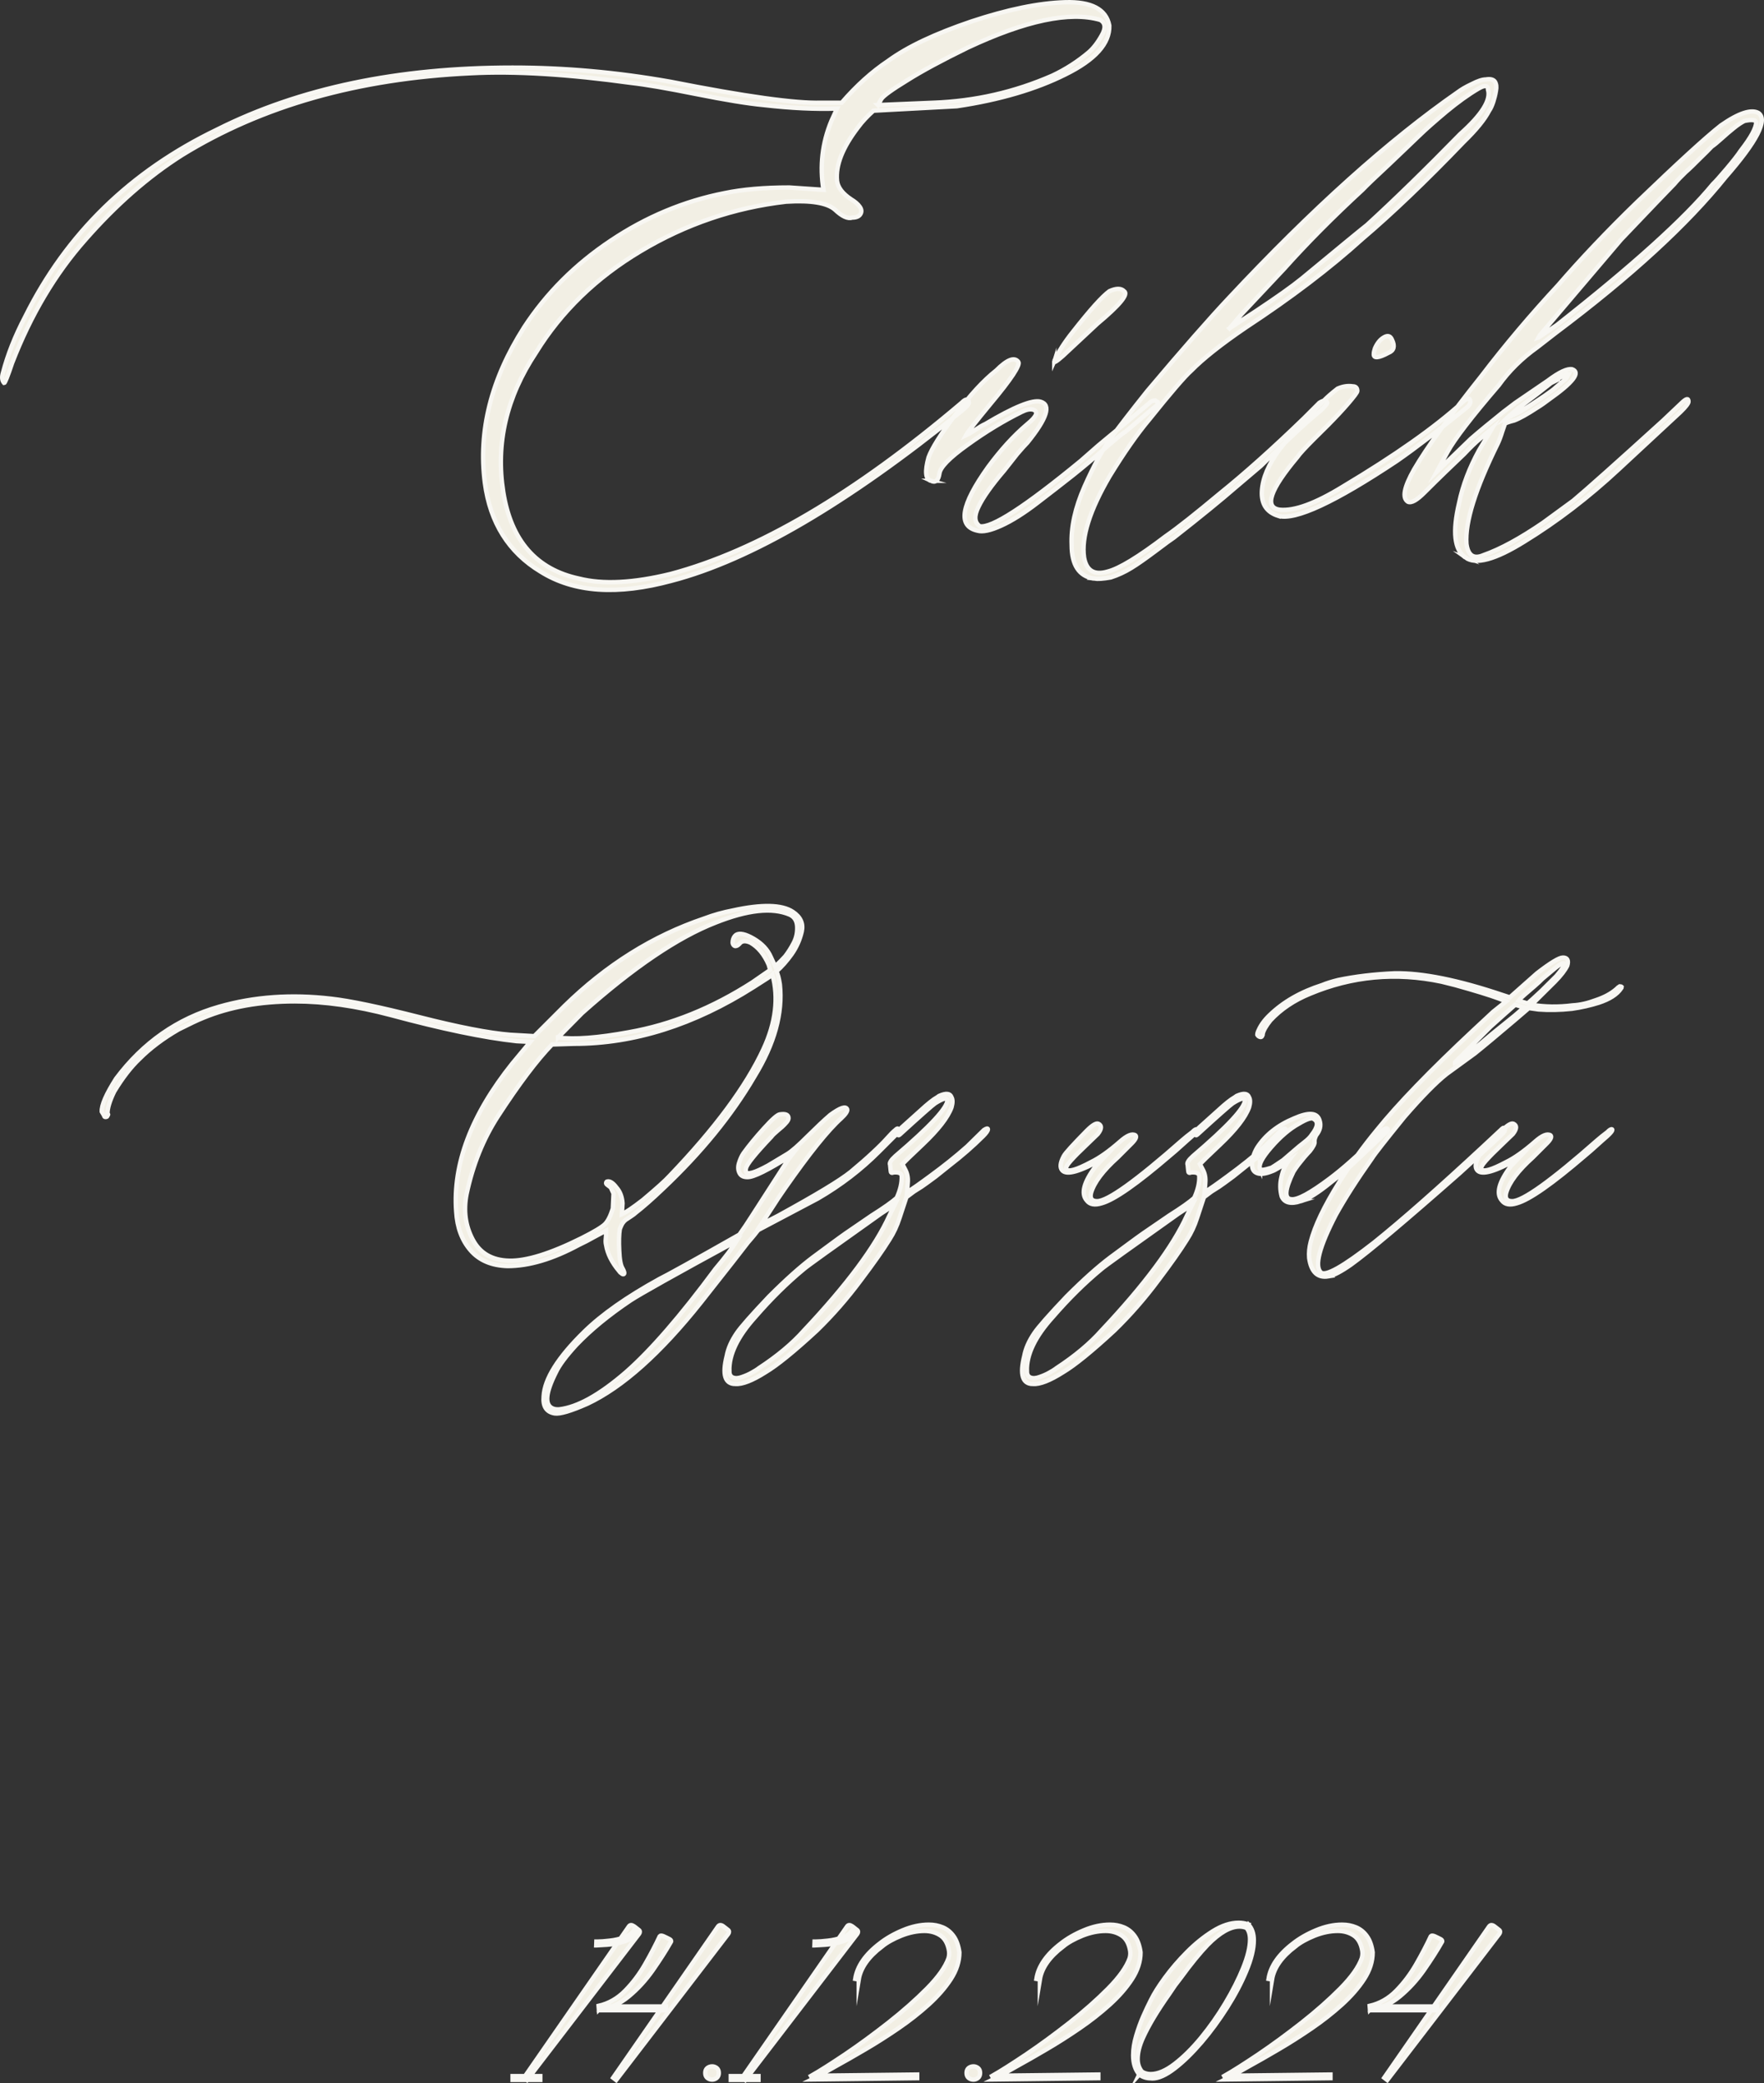
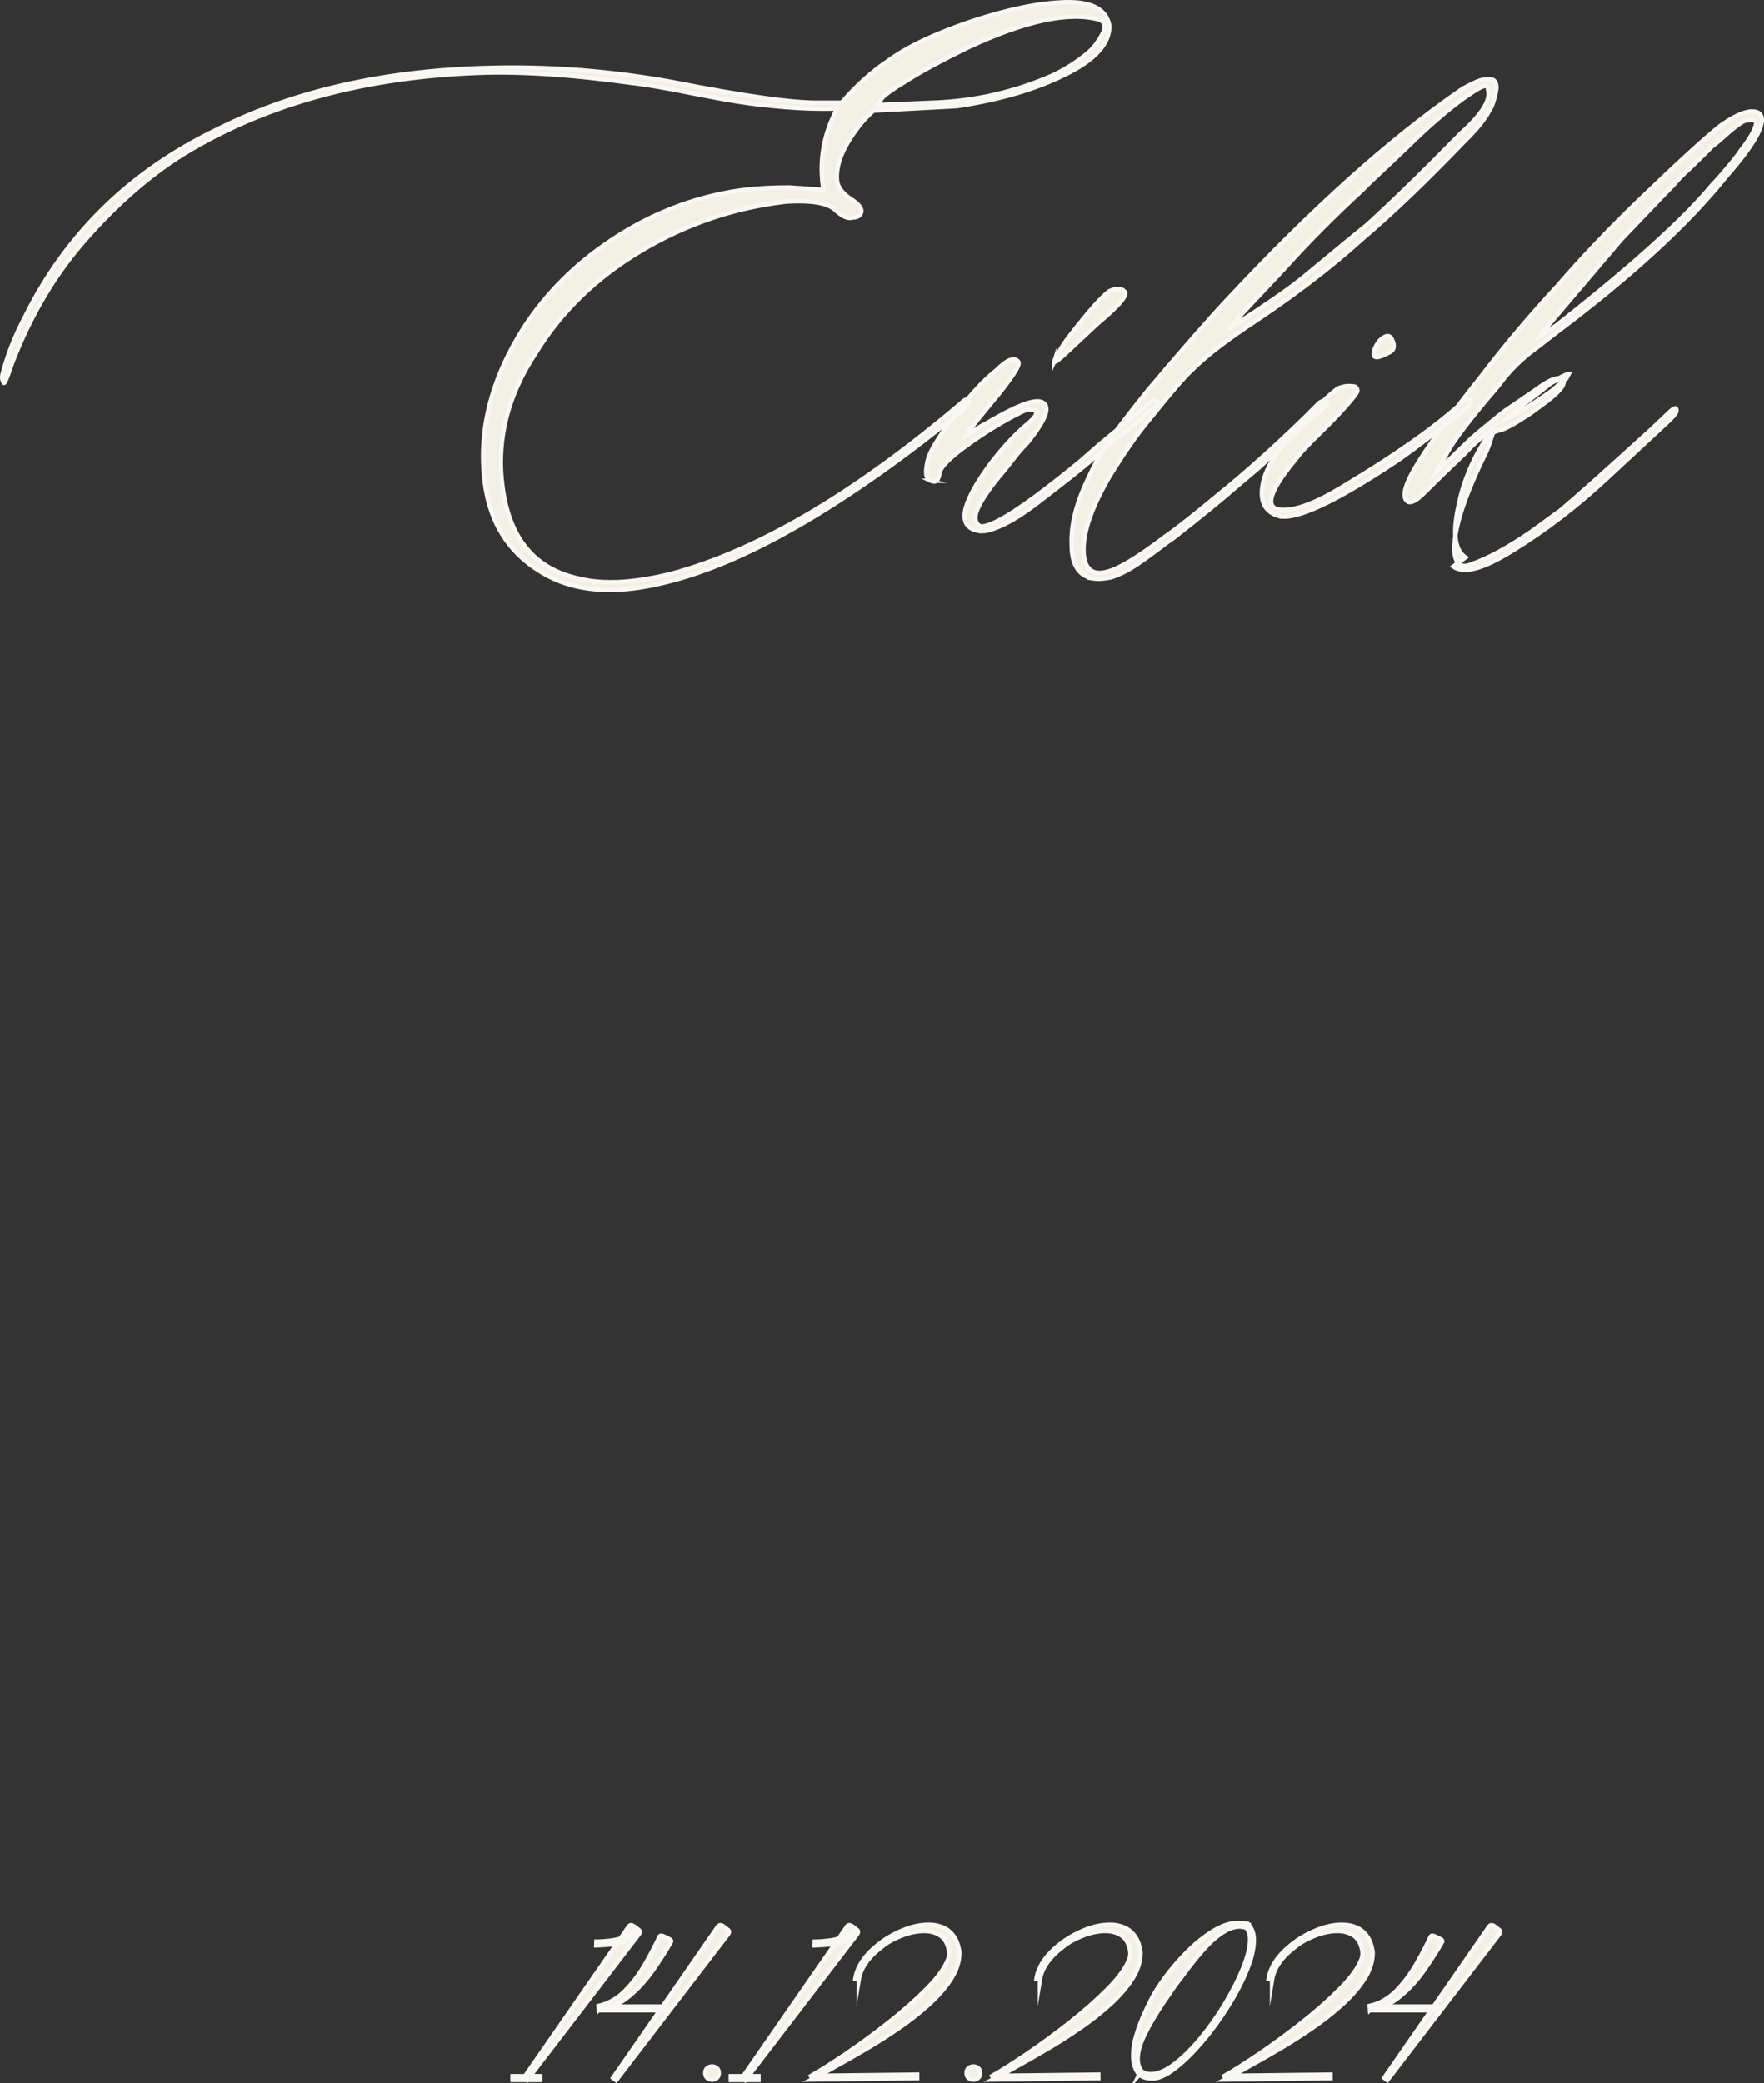
<svg xmlns="http://www.w3.org/2000/svg" xml:space="preserve" width="141.754mm" height="167.338mm" version="1.1" style="shape-rendering:geometricPrecision; text-rendering:geometricPrecision; image-rendering:optimizeQuality; fill-rule:evenodd; clip-rule:evenodd" viewBox="0 0 12633.86 14914.05">
  <rect x="0" y="0" width="12633.86" height="14914.05" fill="#333333" stroke="none" />
  <defs>
    <style type="text/css"> .str0 {stroke:#F8F7F3;stroke-width:31.44;stroke-miterlimit:22.926} .fil0 {fill:#F2EFE4;fill-rule:nonzero} </style>
  </defs>
  <g id="Слой_x0020_1">
    <g id="_1885755793312">
      <g>
-         <path class="fil0 str0" d="M4811.51 4157.6c-388.87,105.55 -701.36,84.72 -940.24,-65.28 -227.78,-137.49 -361.1,-349.99 -398.6,-634.7 -48.61,-370.82 44.45,-743.03 280.55,-1113.85 159.72,-244.43 366.65,-451.37 620.81,-620.82 252.78,-169.44 524.99,-283.32 815.25,-340.26 127.78,-26.39 281.94,-40.28 463.88,-40.28l244.43 16.67c-27.78,-170.83 -8.33,-336.1 56.94,-493.04l40.28 -88.88c-154.16,5.55 -329.16,-2.78 -524.98,-25 -116.66,-11.11 -277.77,-37.5 -486.1,-79.17 -206.94,-41.67 -361.1,-68.05 -461.1,-79.16 -451.37,-62.49 -834.69,-86.11 -1151.35,-69.45 -806.92,37.5 -1495.79,233.33 -2067.99,586.1 -243.05,154.16 -473.6,356.94 -691.65,605.53 -216.66,244.44 -391.66,538.88 -524.98,883.31 -31.94,95.83 -51.39,143.05 -56.94,143.05 -15.28,-16.67 -18.06,-41.67 -8.33,-73.61 33.33,-127.77 86.1,-262.49 159.71,-402.77 295.82,-594.42 754.14,-1040.24 1374.96,-1338.85 588.87,-295.82 1294.4,-443.04 2115.21,-443.04 372.21,0 748.59,33.33 1131.91,101.39 534.71,105.55 893.03,155.55 1077.75,150l147.22 0c105.55,-122.22 216.66,-222.22 333.32,-300 138.89,-101.38 337.49,-194.44 595.82,-281.93 259.71,-86.11 483.32,-131.94 670.81,-137.5 188.88,-5.55 294.43,50 316.66,166.66 4.16,127.77 -100,244.43 -313.88,349.99 -211.1,105.56 -470.82,181.94 -777.75,227.78l-597.21 31.94c-43.05,38.89 -80.55,77.77 -109.71,118.05 -111.11,144.45 -162.5,272.21 -151.39,383.33 5.55,48.61 40.28,93.05 101.39,133.32 27.77,16.67 48.61,34.72 61.1,52.78 13.89,19.45 15.28,37.49 4.17,54.16 -9.72,15.28 -29.17,23.62 -56.94,23.62 -31.94,11.1 -73.61,-8.33 -125,-56.94 -55.55,-48.62 -172.22,-68.06 -349.99,-56.95 -372.21,43.06 -718.04,161.11 -1038.86,352.77 -319.43,190.27 -570.81,433.33 -752.75,729.15 -211.1,318.04 -288.88,649.98 -233.33,997.19 55.55,347.21 236.1,554.15 543.04,619.43 170.83,43.06 388.88,31.94 655.53,-33.33 620.82,-165.27 1315.24,-573.59 2083.26,-1224.96 16.67,-16.67 27.78,-23.61 36.11,-23.61 11.11,0 16.67,6.94 16.67,23.61 0,11.11 -20.83,33.33 -61.11,65.28 -811.08,656.92 -1499.95,1059.69 -2066.6,1208.3zm1476.34 -3405.45l398.6 -16.67c295.82,-11.11 579.14,-75 851.36,-194.44 94.45,-44.44 180.55,-99.99 259.71,-166.66 31.95,-27.78 63.89,-68.06 93.06,-120.84 30.55,-52.77 26.39,-90.27 -11.1,-111.1 -218.05,-62.49 -533.32,4.16 -948.59,198.61 -184.71,90.27 -329.16,168.05 -434.71,234.71 -106.94,65.28 -168.05,109.72 -183.33,131.94l-25 44.45zm3656.83 1773.56c-72.22,38.89 -108.33,41.67 -105.55,8.33 0,-11.11 2.78,-23.61 8.33,-40.28 16.67,-37.5 37.5,-63.89 65.28,-79.17 26.39,-15.28 45.84,-9.72 56.94,18.06 22.22,45.83 13.89,77.78 -25,93.06zm-788.86 1168.01c-84.71,-26.38 -123.61,-86.1 -118.05,-179.16 5.55,-91.67 47.22,-190.27 126.38,-297.21 79.17,-99.99 131.94,-163.88 158.33,-190.26l166.66 -166.66c16.67,-16.67 45.83,-43.06 90.27,-77.78 37.49,-16.67 73.61,-22.22 109.71,-16.67 20.84,0 31.94,11.11 31.94,33.33 0,5.56 -5.55,13.89 -15.28,27.78 -55.55,73.61 -152.77,177.77 -293.04,313.88 -62.49,62.49 -104.16,106.94 -122.22,133.32 -195.83,233.33 -237.49,358.33 -126.39,374.99 105.55,11.1 256.94,-44.45 455.55,-166.66 372.2,-222.22 655.53,-422.2 849.97,-598.59 38.89,-37.49 58.33,-40.28 61.11,-8.33 0,16.67 -12.5,33.33 -36.11,50 -190.27,154.16 -352.77,279.16 -488.87,373.59 -444.43,295.82 -727.76,427.77 -849.98,394.43zm-2488.81 -251.38c-38.89,-11.11 -44.44,-66.67 -16.67,-168.05 22.23,-61.1 84.72,-163.88 191.66,-304.15 105.55,-141.66 202.77,-247.22 293.04,-318.05 77.78,-77.77 130.55,-98.61 158.33,-61.1 15.28,22.22 -50,122.22 -200,301.38 -105.55,127.77 -163.88,202.77 -174.99,223.61l16.67 -8.33c11.1,-5.56 27.77,-15.28 52.77,-31.94 25,-16.67 47.23,-30.56 69.45,-40.28 205.55,-122.23 337.49,-175 394.43,-159.72 79.16,22.22 47.22,119.44 -93.06,293.04 -16.67,16.67 -41.67,44.45 -73.61,81.94 -37.49,48.61 -69.44,87.5 -93.06,118.06 -90.27,105.55 -151.38,191.66 -183.32,258.33 -33.33,66.66 -30.56,112.49 8.33,140.27 83.33,16.67 324.99,-140.27 723.59,-468.04 43.05,-37.49 84.71,-73.61 123.61,-108.32 40.28,-33.33 93.05,-77.78 161.1,-133.33 68.06,-55.55 137.49,-113.88 208.33,-173.61 9.71,-11.11 23.61,-16.67 40.28,-16.67l12.5 8.33c5.55,0 6.94,2.78 6.94,8.33 0,5.55 -1.39,11.11 -6.94,16.67l-20.83 16.67 -206.94 175c-5.55,0 -51.39,36.1 -137.49,111.1 -84.72,75 -163.88,141.66 -237.49,200 -73.62,58.33 -158.33,123.61 -254.17,197.22 -95.83,73.61 -181.93,127.77 -258.32,162.49 -76.39,34.72 -133.33,47.22 -170.83,36.11 -144.45,-31.95 -118.06,-183.33 76.38,-455.55 90.27,-122.22 183.33,-225 281.94,-308.32 66.67,-54.17 80.55,-88.89 40.28,-102.78 -22.22,-5.55 -48.61,0 -81.94,16.67 -126.38,62.49 -255.55,140.27 -386.1,234.71 -130.55,93.06 -198.61,162.5 -202.77,208.33 -8.33,50 -29.17,65.28 -61.11,50zm1166.63 699.98c-105.55,-16.67 -158.32,-97.22 -158.32,-240.27 -5.56,-127.77 25,-266.65 91.66,-418.04 66.67,-150 129.17,-265.27 187.5,-345.82 58.32,-79.16 145.83,-193.05 262.49,-338.88 254.16,-301.38 448.59,-522.2 581.92,-663.87 598.59,-640.26 1147.18,-1131.91 1643,-1476.34 22.22,-16.67 54.16,-36.11 98.61,-56.94 43.05,-22.22 76.38,-33.33 101.38,-33.33 31.94,-5.55 54.17,0 65.28,16.67 9.72,16.67 12.5,37.49 6.94,65.28 -4.16,26.39 -11.1,52.78 -19.44,79.16 -8.33,25 -18.06,47.23 -29.17,62.5 -31.94,62.49 -93.05,137.49 -183.32,224.99 -270.82,281.94 -512.49,512.49 -723.59,691.65 -233.33,211.1 -511.1,422.21 -834.7,634.7 -177.77,120.83 -308.32,224.99 -390.26,308.32 -48.61,43.06 -148.61,159.72 -301.38,349.99 -88.88,105.55 -183.33,241.65 -284.72,406.93 -143.05,244.43 -204.16,438.88 -183.32,581.92 16.67,94.45 72.22,129.16 168.05,101.39 83.33,-20.84 222.22,-105.55 413.88,-251.39 90.27,-62.49 219.44,-165.26 387.49,-305.54 184.71,-148.61 386.1,-329.16 605.53,-541.65l109.72 -109.72c33.32,-20.83 51.38,-20.83 56.94,0 0,5.55 -15.28,25 -48.61,56.94 -48.62,38.89 -120.84,101.39 -215.27,191.66 -94.45,88.88 -165.27,156.94 -211.11,202.77l-183.32 155.55c-95.84,83.33 -241.66,202.77 -440.27,358.32 -15.28,9.72 -59.71,41.67 -129.16,94.45 -70.83,52.78 -129.16,94.44 -175,122.22 -47.22,29.17 -95.83,51.39 -147.22,68.06 -54.16,9.72 -94.44,12.5 -122.22,8.33zm972.2 -1791.61l191.66 -125c144.44,-95.83 252.77,-172.22 326.38,-231.94 281.93,-233.32 437.48,-361.1 466.65,-383.32 195.83,-179.16 418.04,-395.82 668.04,-651.37 154.16,-137.49 220.83,-243.04 198.6,-316.65 0,-31.94 -22.22,-34.72 -68.05,-8.33 -73.61,43.06 -150,98.61 -230.55,165.27 -79.17,66.67 -144.45,123.61 -193.05,170.83 -48.61,47.22 -120.83,115.27 -215.27,205.55 -95.83,88.88 -159.71,150 -191.65,183.33 -211.1,194.44 -398.6,383.32 -561.1,565.26l-305.55 324.99 -86.1 101.39zm1688.84 1640.22c-79.17,-54.16 -93.06,-184.71 -44.45,-390.26 26.39,-127.78 75,-252.77 141.66,-374.99l94.44 -158.32 -86.1 73.61c-31.94,26.39 -70.84,63.88 -113.88,109.71 -83.33,79.17 -179.16,170.84 -284.72,276.39 -54.16,54.16 -93.05,76.38 -118.05,65.28 -43.06,-27.78 -27.78,-104.17 44.44,-231.94 90.27,-154.16 250,-377.77 480.55,-666.65 170.83,-223.61 354.16,-440.26 549.98,-651.36 159.71,-184.72 348.6,-384.72 569.42,-598.6 287.49,-276.38 486.1,-458.32 597.21,-545.81 127.77,-88.88 218.04,-118.06 269.43,-88.88 68.06,48.61 -11.11,202.77 -236.1,459.71 -272.21,338.87 -677.76,711.09 -1216.63,1115.24l-130.55 101.39c-111.11,79.16 -202.78,169.44 -276.39,272.21 -195.83,227.78 -318.04,387.49 -366.65,476.37l-77.77 143.05 244.43 -236.1c62.49,-54.17 140.27,-118.06 231.94,-191.66l86.1 -65.28c16.67,-11.11 93.06,-63.88 231.94,-158.33 83.33,-62.49 141.66,-88.88 174.99,-81.94 62.5,22.23 6.95,94.45 -166.66,216.66 -27.78,20.83 -54.17,40.28 -81.94,56.94 -73.61,48.61 -129.17,79.16 -166.66,93.06 -43.06,11.1 -65.28,19.44 -66.67,25 -1.39,5.55 -8.33,23.61 -19.44,56.94 -9.72,31.94 -20.84,61.1 -31.95,84.71 -159.71,323.6 -234.71,561.1 -223.6,716.65 11.1,83.33 51.38,111.11 122.22,80.55 122.22,-43.06 263.88,-120.83 426.37,-231.94l216.65 -158.32c94.45,-79.17 308.33,-269.43 643.04,-573.59l133.33 -126.39c33.33,-31.94 48.61,-34.72 48.61,-8.33 0,11.11 -18.06,36.11 -56.94,73.61l-443.04 411.1c-216.66,201.38 -441.65,373.59 -674.98,516.65 -209.71,130.55 -349.99,168.05 -423.59,113.88zm524.98 -1574.95l130.55 -88.88c538.87,-423.6 912.47,-759.7 1118.02,-1009.69 16.67,-15.28 48.61,-51.39 95.83,-106.94 47.22,-55.55 81.94,-100 104.16,-133.33 73.61,-94.44 109.72,-162.49 109.72,-202.77 -5.55,-16.67 -33.33,-19.45 -84.72,-8.33 -22.22,11.1 -47.22,27.77 -76.38,51.39 -27.78,22.22 -56.95,47.22 -87.5,74.99 -29.16,26.39 -52.77,45.84 -69.44,56.95 -20.84,22.22 -50,51.38 -87.5,87.49 -36.1,36.1 -69.44,69.44 -101.38,97.22 -30.56,29.16 -56.94,56.94 -79.17,83.33 -43.05,44.44 -170.83,176.38 -381.93,398.59l-581.92 684.7c0,0 -2.78,5.55 -8.33,15.28zm-227.78 577.76l93.06 -44.45c150,-94.44 234.72,-152.77 256.94,-175l76.39 -65.28 16.67 -31.94c-5.56,0 -19.45,5.56 -43.06,16.67 -22.23,9.72 -33.33,18.06 -33.33,23.61l-50 25 -97.22 76.39 -141.66 106.94 -77.78 68.06z" />
+         <path class="fil0 str0" d="M4811.51 4157.6c-388.87,105.55 -701.36,84.72 -940.24,-65.28 -227.78,-137.49 -361.1,-349.99 -398.6,-634.7 -48.61,-370.82 44.45,-743.03 280.55,-1113.85 159.72,-244.43 366.65,-451.37 620.81,-620.82 252.78,-169.44 524.99,-283.32 815.25,-340.26 127.78,-26.39 281.94,-40.28 463.88,-40.28l244.43 16.67c-27.78,-170.83 -8.33,-336.1 56.94,-493.04l40.28 -88.88c-154.16,5.55 -329.16,-2.78 -524.98,-25 -116.66,-11.11 -277.77,-37.5 -486.1,-79.17 -206.94,-41.67 -361.1,-68.05 -461.1,-79.16 -451.37,-62.49 -834.69,-86.11 -1151.35,-69.45 -806.92,37.5 -1495.79,233.33 -2067.99,586.1 -243.05,154.16 -473.6,356.94 -691.65,605.53 -216.66,244.44 -391.66,538.88 -524.98,883.31 -31.94,95.83 -51.39,143.05 -56.94,143.05 -15.28,-16.67 -18.06,-41.67 -8.33,-73.61 33.33,-127.77 86.1,-262.49 159.71,-402.77 295.82,-594.42 754.14,-1040.24 1374.96,-1338.85 588.87,-295.82 1294.4,-443.04 2115.21,-443.04 372.21,0 748.59,33.33 1131.91,101.39 534.71,105.55 893.03,155.55 1077.75,150l147.22 0c105.55,-122.22 216.66,-222.22 333.32,-300 138.89,-101.38 337.49,-194.44 595.82,-281.93 259.71,-86.11 483.32,-131.94 670.81,-137.5 188.88,-5.55 294.43,50 316.66,166.66 4.16,127.77 -100,244.43 -313.88,349.99 -211.1,105.56 -470.82,181.94 -777.75,227.78l-597.21 31.94c-43.05,38.89 -80.55,77.77 -109.71,118.05 -111.11,144.45 -162.5,272.21 -151.39,383.33 5.55,48.61 40.28,93.05 101.39,133.32 27.77,16.67 48.61,34.72 61.1,52.78 13.89,19.45 15.28,37.49 4.17,54.16 -9.72,15.28 -29.17,23.62 -56.94,23.62 -31.94,11.1 -73.61,-8.33 -125,-56.94 -55.55,-48.62 -172.22,-68.06 -349.99,-56.95 -372.21,43.06 -718.04,161.11 -1038.86,352.77 -319.43,190.27 -570.81,433.33 -752.75,729.15 -211.1,318.04 -288.88,649.98 -233.33,997.19 55.55,347.21 236.1,554.15 543.04,619.43 170.83,43.06 388.88,31.94 655.53,-33.33 620.82,-165.27 1315.24,-573.59 2083.26,-1224.96 16.67,-16.67 27.78,-23.61 36.11,-23.61 11.11,0 16.67,6.94 16.67,23.61 0,11.11 -20.83,33.33 -61.11,65.28 -811.08,656.92 -1499.95,1059.69 -2066.6,1208.3zm1476.34 -3405.45l398.6 -16.67c295.82,-11.11 579.14,-75 851.36,-194.44 94.45,-44.44 180.55,-99.99 259.71,-166.66 31.95,-27.78 63.89,-68.06 93.06,-120.84 30.55,-52.77 26.39,-90.27 -11.1,-111.1 -218.05,-62.49 -533.32,4.16 -948.59,198.61 -184.71,90.27 -329.16,168.05 -434.71,234.71 -106.94,65.28 -168.05,109.72 -183.33,131.94l-25 44.45zm3656.83 1773.56c-72.22,38.89 -108.33,41.67 -105.55,8.33 0,-11.11 2.78,-23.61 8.33,-40.28 16.67,-37.5 37.5,-63.89 65.28,-79.17 26.39,-15.28 45.84,-9.72 56.94,18.06 22.22,45.83 13.89,77.78 -25,93.06zm-788.86 1168.01c-84.71,-26.38 -123.61,-86.1 -118.05,-179.16 5.55,-91.67 47.22,-190.27 126.38,-297.21 79.17,-99.99 131.94,-163.88 158.33,-190.26l166.66 -166.66c16.67,-16.67 45.83,-43.06 90.27,-77.78 37.49,-16.67 73.61,-22.22 109.71,-16.67 20.84,0 31.94,11.11 31.94,33.33 0,5.56 -5.55,13.89 -15.28,27.78 -55.55,73.61 -152.77,177.77 -293.04,313.88 -62.49,62.49 -104.16,106.94 -122.22,133.32 -195.83,233.33 -237.49,358.33 -126.39,374.99 105.55,11.1 256.94,-44.45 455.55,-166.66 372.2,-222.22 655.53,-422.2 849.97,-598.59 38.89,-37.49 58.33,-40.28 61.11,-8.33 0,16.67 -12.5,33.33 -36.11,50 -190.27,154.16 -352.77,279.16 -488.87,373.59 -444.43,295.82 -727.76,427.77 -849.98,394.43zm-2488.81 -251.38c-38.89,-11.11 -44.44,-66.67 -16.67,-168.05 22.23,-61.1 84.72,-163.88 191.66,-304.15 105.55,-141.66 202.77,-247.22 293.04,-318.05 77.78,-77.77 130.55,-98.61 158.33,-61.1 15.28,22.22 -50,122.22 -200,301.38 -105.55,127.77 -163.88,202.77 -174.99,223.61l16.67 -8.33c11.1,-5.56 27.77,-15.28 52.77,-31.94 25,-16.67 47.23,-30.56 69.45,-40.28 205.55,-122.23 337.49,-175 394.43,-159.72 79.16,22.22 47.22,119.44 -93.06,293.04 -16.67,16.67 -41.67,44.45 -73.61,81.94 -37.49,48.61 -69.44,87.5 -93.06,118.06 -90.27,105.55 -151.38,191.66 -183.32,258.33 -33.33,66.66 -30.56,112.49 8.33,140.27 83.33,16.67 324.99,-140.27 723.59,-468.04 43.05,-37.49 84.71,-73.61 123.61,-108.32 40.28,-33.33 93.05,-77.78 161.1,-133.33 68.06,-55.55 137.49,-113.88 208.33,-173.61 9.71,-11.11 23.61,-16.67 40.28,-16.67l12.5 8.33c5.55,0 6.94,2.78 6.94,8.33 0,5.55 -1.39,11.11 -6.94,16.67l-20.83 16.67 -206.94 175c-5.55,0 -51.39,36.1 -137.49,111.1 -84.72,75 -163.88,141.66 -237.49,200 -73.62,58.33 -158.33,123.61 -254.17,197.22 -95.83,73.61 -181.93,127.77 -258.32,162.49 -76.39,34.72 -133.33,47.22 -170.83,36.11 -144.45,-31.95 -118.06,-183.33 76.38,-455.55 90.27,-122.22 183.33,-225 281.94,-308.32 66.67,-54.17 80.55,-88.89 40.28,-102.78 -22.22,-5.55 -48.61,0 -81.94,16.67 -126.38,62.49 -255.55,140.27 -386.1,234.71 -130.55,93.06 -198.61,162.5 -202.77,208.33 -8.33,50 -29.17,65.28 -61.11,50zm1166.63 699.98c-105.55,-16.67 -158.32,-97.22 -158.32,-240.27 -5.56,-127.77 25,-266.65 91.66,-418.04 66.67,-150 129.17,-265.27 187.5,-345.82 58.32,-79.16 145.83,-193.05 262.49,-338.88 254.16,-301.38 448.59,-522.2 581.92,-663.87 598.59,-640.26 1147.18,-1131.91 1643,-1476.34 22.22,-16.67 54.16,-36.11 98.61,-56.94 43.05,-22.22 76.38,-33.33 101.38,-33.33 31.94,-5.55 54.17,0 65.28,16.67 9.72,16.67 12.5,37.49 6.94,65.28 -4.16,26.39 -11.1,52.78 -19.44,79.16 -8.33,25 -18.06,47.23 -29.17,62.5 -31.94,62.49 -93.05,137.49 -183.32,224.99 -270.82,281.94 -512.49,512.49 -723.59,691.65 -233.33,211.1 -511.1,422.21 -834.7,634.7 -177.77,120.83 -308.32,224.99 -390.26,308.32 -48.61,43.06 -148.61,159.72 -301.38,349.99 -88.88,105.55 -183.33,241.65 -284.72,406.93 -143.05,244.43 -204.16,438.88 -183.32,581.92 16.67,94.45 72.22,129.16 168.05,101.39 83.33,-20.84 222.22,-105.55 413.88,-251.39 90.27,-62.49 219.44,-165.26 387.49,-305.54 184.71,-148.61 386.1,-329.16 605.53,-541.65l109.72 -109.72c33.32,-20.83 51.38,-20.83 56.94,0 0,5.55 -15.28,25 -48.61,56.94 -48.62,38.89 -120.84,101.39 -215.27,191.66 -94.45,88.88 -165.27,156.94 -211.11,202.77l-183.32 155.55c-95.84,83.33 -241.66,202.77 -440.27,358.32 -15.28,9.72 -59.71,41.67 -129.16,94.45 -70.83,52.78 -129.16,94.44 -175,122.22 -47.22,29.17 -95.83,51.39 -147.22,68.06 -54.16,9.72 -94.44,12.5 -122.22,8.33zm972.2 -1791.61l191.66 -125c144.44,-95.83 252.77,-172.22 326.38,-231.94 281.93,-233.32 437.48,-361.1 466.65,-383.32 195.83,-179.16 418.04,-395.82 668.04,-651.37 154.16,-137.49 220.83,-243.04 198.6,-316.65 0,-31.94 -22.22,-34.72 -68.05,-8.33 -73.61,43.06 -150,98.61 -230.55,165.27 -79.17,66.67 -144.45,123.61 -193.05,170.83 -48.61,47.22 -120.83,115.27 -215.27,205.55 -95.83,88.88 -159.71,150 -191.65,183.33 -211.1,194.44 -398.6,383.32 -561.1,565.26l-305.55 324.99 -86.1 101.39zm1688.84 1640.22c-79.17,-54.16 -93.06,-184.71 -44.45,-390.26 26.39,-127.78 75,-252.77 141.66,-374.99l94.44 -158.32 -86.1 73.61c-31.94,26.39 -70.84,63.88 -113.88,109.71 -83.33,79.17 -179.16,170.84 -284.72,276.39 -54.16,54.16 -93.05,76.38 -118.05,65.28 -43.06,-27.78 -27.78,-104.17 44.44,-231.94 90.27,-154.16 250,-377.77 480.55,-666.65 170.83,-223.61 354.16,-440.26 549.98,-651.36 159.71,-184.72 348.6,-384.72 569.42,-598.6 287.49,-276.38 486.1,-458.32 597.21,-545.81 127.77,-88.88 218.04,-118.06 269.43,-88.88 68.06,48.61 -11.11,202.77 -236.1,459.71 -272.21,338.87 -677.76,711.09 -1216.63,1115.24l-130.55 101.39c-111.11,79.16 -202.78,169.44 -276.39,272.21 -195.83,227.78 -318.04,387.49 -366.65,476.37l-77.77 143.05 244.43 -236.1c62.49,-54.17 140.27,-118.06 231.94,-191.66c16.67,-11.11 93.06,-63.88 231.94,-158.33 83.33,-62.49 141.66,-88.88 174.99,-81.94 62.5,22.23 6.95,94.45 -166.66,216.66 -27.78,20.83 -54.17,40.28 -81.94,56.94 -73.61,48.61 -129.17,79.16 -166.66,93.06 -43.06,11.1 -65.28,19.44 -66.67,25 -1.39,5.55 -8.33,23.61 -19.44,56.94 -9.72,31.94 -20.84,61.1 -31.95,84.71 -159.71,323.6 -234.71,561.1 -223.6,716.65 11.1,83.33 51.38,111.11 122.22,80.55 122.22,-43.06 263.88,-120.83 426.37,-231.94l216.65 -158.32c94.45,-79.17 308.33,-269.43 643.04,-573.59l133.33 -126.39c33.33,-31.94 48.61,-34.72 48.61,-8.33 0,11.11 -18.06,36.11 -56.94,73.61l-443.04 411.1c-216.66,201.38 -441.65,373.59 -674.98,516.65 -209.71,130.55 -349.99,168.05 -423.59,113.88zm524.98 -1574.95l130.55 -88.88c538.87,-423.6 912.47,-759.7 1118.02,-1009.69 16.67,-15.28 48.61,-51.39 95.83,-106.94 47.22,-55.55 81.94,-100 104.16,-133.33 73.61,-94.44 109.72,-162.49 109.72,-202.77 -5.55,-16.67 -33.33,-19.45 -84.72,-8.33 -22.22,11.1 -47.22,27.77 -76.38,51.39 -27.78,22.22 -56.95,47.22 -87.5,74.99 -29.16,26.39 -52.77,45.84 -69.44,56.95 -20.84,22.22 -50,51.38 -87.5,87.49 -36.1,36.1 -69.44,69.44 -101.38,97.22 -30.56,29.16 -56.94,56.94 -79.17,83.33 -43.05,44.44 -170.83,176.38 -381.93,398.59l-581.92 684.7c0,0 -2.78,5.55 -8.33,15.28zm-227.78 577.76l93.06 -44.45c150,-94.44 234.72,-152.77 256.94,-175l76.39 -65.28 16.67 -31.94c-5.56,0 -19.45,5.56 -43.06,16.67 -22.23,9.72 -33.33,18.06 -33.33,23.61l-50 25 -97.22 76.39 -141.66 106.94 -77.78 68.06z" />
        <path class="fil0 str0" d="M7550.87 2584.83c27.78,-62.49 72.22,-133.32 134.71,-211.1 122.23,-155.55 208.33,-251.38 259.72,-288.88 48.61,-22.22 84.72,-22.22 105.55,0 33.33,20.84 -30.55,98.61 -190.27,231.94l-248.61 231.94c-45.83,40.28 -66.66,52.77 -61.1,36.1z" />
      </g>
-       <path class="fil0 str0" d="M4434.03 9100.25c-52.25,-62.87 -83.29,-124.93 -93.08,-186.98 -3.26,-13.07 -4.08,-26.94 -2.45,-41.64 1.64,-15.52 2.45,-29.4 2.45,-41.65l0 -19.59 -18.78 9.79c-13.07,6.53 -35.93,18.78 -68.58,36.74 -32.66,18.79 -68.59,37.57 -108.6,56.34 -186.16,100.43 -355.99,151.05 -509.49,151.05 -115.13,-3.26 -203.31,-40.82 -265.37,-112.67 -62.05,-71.85 -96.34,-164.12 -102.88,-277.62 -25.31,-339.66 108.6,-693.21 401.72,-1059.82l129 -155.13 -97.98 -4.9c-234.34,-25.31 -534.81,-88.18 -901.42,-186.98 -245.76,-65.32 -474.39,-97.98 -686.67,-97.98 -249.03,0 -467.04,39.2 -655.66,117.58 -40.01,15.51 -98.8,44.09 -177.18,83.28 -108.59,62.87 -201.67,132.28 -280.06,210.66 -62.05,58.79 -122.48,137.17 -181.26,234.34 -31.84,65.32 -48.17,118.39 -48.17,158.4 6.53,3.27 6.53,7.35 0,13.89 0,6.53 -4.9,9.79 -13.89,9.79 -6.52,0 -9.79,-3.26 -9.79,-9.79l-17.15 -28.58c-2.45,-46.54 31.84,-124.93 102.88,-236.79 193.52,-258.01 439.28,-429.48 737.31,-514.39 251.48,-71.85 519.3,-90.63 803.44,-57.16 137.17,15.52 347.02,59.61 629.53,131.46 281.69,71.85 499.7,114.31 652.39,126.56l172.28 9.79 215.56 -215.55c299.66,-293.13 632.79,-502.15 1000.22,-626.26 68.58,-26.12 137.17,-44.9 205.75,-57.97 208.21,-45.72 351.91,-42.46 430.3,9.79 55.52,36.75 76.75,84.1 63.69,142.07 -13.88,58.79 -37.56,111.86 -71.85,160.85 -34.3,48.17 -71.03,89.81 -109.41,123.29 9.79,18.78 17.96,49.81 24.49,93.08 22.05,205.76 -38.37,425.39 -182.07,659.73 -162.48,277.62 -381.31,545.43 -655.66,804.26 -75.11,71.85 -140.43,129.01 -195.96,172.29 -6.53,6.52 -15.51,13.06 -27.76,21.22 -11.43,8.17 -21.22,14.7 -29.39,19.6 -8.16,4.08 -16.33,10.61 -24.49,18.78 -7.35,8.16 -13.88,17.15 -18.78,27.76 -4.9,9.79 -8.98,20.41 -12.25,29.39 -5.72,36.75 -7.35,87.37 -4.08,151.87 2.44,64.51 10.61,107.78 23.67,128.19 12.25,22.05 15.52,35.93 9.8,40.83 -6.53,4.9 -17.97,-2.45 -34.3,-21.23zm-437.65 -1672.19c115.13,15.51 284.96,3.26 509.5,-38.38 300.48,-53.07 594.41,-171.47 882.64,-356.81l127.37 -88.18 -9.79 -35.93c-31.84,-75.12 -75.93,-128.19 -131.46,-160.03 -36.74,-16.34 -62.87,-13.07 -79.2,8.97 -12.25,13.07 -23.68,17.97 -33.48,14.7 -12.25,-6.52 -17.15,-18.78 -13.89,-36.74 3.27,-18.78 10.61,-32.66 23.68,-42.46 25.31,-15.52 67.77,-6.53 126.56,27.76 58.79,34.3 99.62,77.57 122.48,130.64l31.02 66.95c28.58,-26.12 52.25,-49.8 71.85,-71.85 22.05,-28.57 42.46,-60.42 60.43,-95.52 18.78,-35.12 26.94,-74.3 25.31,-115.94 -1.64,-42.46 -19.6,-71.85 -54.71,-87.37 -124.92,-53.07 -301.29,-33.48 -529.09,57.16 -271.07,105.33 -589.51,320.89 -956.94,648.31l-172.29 174.73zm-351.09 1597.89c124.11,3.27 297.21,-50.62 518.48,-160.84 91.45,-45.73 147.79,-80.02 169.02,-101.25 21.23,-21.23 40.01,-58.8 56.34,-111.05l4.9 -107.78 -19.6 -43.27c-22.04,-15.52 -33.48,-25.31 -33.48,-28.58 0,-9.79 3.27,-14.7 9.79,-14.7 18.79,-3.26 40.83,11.43 64.51,43.28 25.31,28.57 40.01,66.13 43.27,112.67l-4.89 78.39c28.57,-12.25 79.2,-46.54 151.05,-102.06 97.16,-81.66 160.85,-138.81 191.07,-172.29 323.33,-337.21 547.87,-639.32 671.98,-907.13 88.18,-189.43 109.41,-367.43 64.51,-533.17 -6.53,6.53 -50.62,35.93 -133.91,88.18 -427.03,271.08 -856.51,406.62 -1286.81,406.62l-157.58 4.9c-108.6,111.86 -237.61,283.33 -387.85,514.39 -105.33,162.48 -180.44,348.65 -224.53,557.67 -22.86,117.57 -8.16,226.17 44.09,324.15 51.44,97.98 137.99,148.61 259.65,151.87zm2785.9 -945.5c9.79,9.79 3.27,26.12 -18.78,48.17l-117.57 117.57c-127.38,127.38 -272.71,239.24 -437.65,334.76l-425.39 224.54c-3.27,3.26 -13.07,14.7 -28.58,35.11 -16.33,19.6 -31.02,37.56 -45.72,53.89 -31.84,42.46 -144.52,186.16 -337.21,430.3 -290.67,364.98 -561.76,606.66 -813.24,725.05 -118.39,52.25 -195.96,75.11 -234.34,69.4 -59.6,-9.79 -85.73,-50.62 -79.2,-122.48 6.53,-124.11 102.88,-278.43 289.86,-461.32 127.37,-124.93 307,-250.66 538.08,-378.04 52.25,-25.31 244.13,-131.46 573.99,-318.44l43.28 -62.06c2.45,-3.26 55.52,-84.91 158.4,-244.94 102.88,-160.85 159.21,-247.4 169.02,-259.65 -165.75,105.33 -270.26,156.76 -313.54,155.13 -28.57,0 -47.35,-9.79 -57.16,-31.02 -9.79,-20.42 -10.61,-44.09 -2.44,-70.22 8.16,-26.13 17.96,-48.99 31.02,-68.58 40.01,-55.52 89,-115.13 146.97,-178.82 57.98,-64.5 96.35,-97.98 113.49,-100.43 43.28,-6.53 63.69,2.45 62.88,28.57 0,8.98 -7.35,22.05 -22.05,36.75 -13.88,15.52 -32.66,32.66 -56.34,51.44 -22.86,19.59 -37.56,33.48 -44.09,43.27 -117.58,124.11 -178.82,200.04 -182.08,226.98 -2.45,9.8 -2.45,17.97 0,23.68 9.79,22.86 62.87,7.35 158.4,-44.9l136.35 -81.66c31.84,-18.78 80.84,-62.05 147.79,-129.01 62.87,-62.05 115.94,-112.67 160.85,-151.05 71.85,-52.25 111.86,-66.14 121.66,-40.01 3.27,12.25 -10.61,34.3 -43.27,64.5 -93.9,84.1 -227.8,250.67 -401.72,499.71 -36.74,52.25 -66.95,97.98 -90.63,135.53 -23.68,36.75 -42.46,66.14 -56.34,86.55 -13.89,21.23 -22.05,33.48 -25.31,38.38l124.93 -64.5c267.81,-146.98 440.91,-250.67 518.48,-313.54 62.87,-52.25 115.12,-97.98 156.77,-137.17 42.46,-39.19 76.75,-73.48 102.88,-102.88 26.13,-29.39 45.72,-48.99 58.79,-58.79 9.79,-9.79 16.33,-12.25 18.78,-9.79zm-1308.04 1005.11c71.85,-84.92 122.48,-151.87 152.69,-200.86 -440.1,239.24 -693.22,381.31 -760.17,425.4 -156.77,105.33 -285.78,211.47 -387.84,318.44 -75.12,81.65 -123.3,146.97 -146.16,195.96 -74.3,146.97 -82.47,232.71 -23.68,258.83 13.07,5.71 28.58,8.16 48.18,6.53 130.64,-15.52 289.04,-103.7 476.02,-265.36 178,-155.95 391.92,-402.53 640.95,-738.94zm143.71 823.04c-75.11,0 -95.53,-66.95 -62.05,-200.86 9.79,-53.07 33.48,-106.96 71.85,-163.3 28.57,-42.46 106.14,-130.64 231.89,-262.92 120.84,-120.84 225.35,-213.92 313.53,-280.06 105.33,-77.57 182.89,-135.54 234.34,-171.47l186.16 -127.37c88.18,-55.52 147.79,-97.98 179.63,-126.56 25.31,-55.52 37.56,-106.97 35.93,-153.51 0,-22.04 -19.6,-31.84 -59.61,-28.57 -13.07,6.53 -19.6,1.63 -19.6,-13.89l-4.08 -40.82c-6.53,-13.07 5.71,-33.48 37.56,-62.06 249.03,-212.29 373.14,-346.2 373.14,-401.71 -2.44,-19.6 -32.66,-11.43 -88.18,23.67 -22.04,15.52 -106.96,90.63 -253.94,224.54 -5.71,6.53 -13.06,4.9 -21.22,-4.9 -3.27,-5.71 8.97,-22.04 35.93,-47.35l136.35 -122.48c49.8,-45.73 88.18,-76.75 117.57,-93.08l13.89 -9.79c49.8,-22.05 79.2,-18.79 88.99,9.79 8.98,16.33 8.98,40.01 0,71.85 -26.12,71.85 -94.71,160.03 -205.75,265.36l-102.88 97.98 -43.28 43.27 18.78 35.93c16.34,28.58 22.86,61.24 19.6,97.98l-4.9 66.95c36.75,-22.05 92.27,-61.24 167.39,-116.76 93.9,-68.58 182.08,-138.8 262.91,-210.66l120.03 -117.57c18.78,-12.25 28.57,-13.89 28.57,-4.9 0,9.8 -11.43,26.13 -33.48,48.17 -71.85,71.85 -152.69,142.07 -241.69,210.67l-97.98 78.38c-49.81,36.75 -84.1,62.06 -102.88,74.3l-53.07 33.48 -54.71 40.83 -48.18 146.16c-18.78,58.79 -43.27,111.04 -73.48,157.58 -46.54,75.11 -115.12,172.28 -205.75,292.3 -94.71,127.38 -198.41,246.59 -313.54,358.45 -162.48,150.23 -285.77,249.84 -368.24,298.84 -93.89,59.61 -165.75,87.36 -215.56,84.1zm-43.27 -93.08c0,25.31 8.97,40.83 26.94,47.36 17.15,6.53 39.19,4.89 65.32,-4.9 26.13,-8.98 49.8,-19.6 69.4,-31.02 20.41,-11.43 36.75,-21.23 48.99,-31.03 133.9,-87.36 241.68,-177.99 323.34,-270.25 307.82,-326.61 511.94,-600.95 612.37,-823.04l38.38 -78.39 -98.8 64.5c-345.38,244.95 -529.91,377.22 -551.95,396.82 -121.66,100.44 -236.79,214.74 -347.02,342.12 -127.38,140.43 -190.25,269.44 -186.98,387.84zm2667.51 -1201.08c-49.81,15.52 -85.74,9.8 -107.78,-19.59 -43.28,-48.99 -21.23,-131.46 64.5,-245.77l50.62 -53.07c-160.03,90.63 -256.38,119.21 -289.85,84.1 -18.78,-19.59 -16.33,-53.89 9.79,-102.88 12.25,-22.86 67.77,-83.28 164.94,-182.07 40.01,-40.01 67.77,-56.34 83.28,-49.81 26.13,12.25 24.5,36.75 -4.08,73.48 -13.06,13.07 -41.64,40.01 -84.91,81.66 -44.09,41.64 -80.02,77.57 -107.78,108.59 -27.76,31.02 -39.2,51.44 -32.66,61.24 13.07,22.05 71.85,5.71 177.18,-50.62 58.79,-28.57 127.38,-76.75 205.76,-145.34 52.25,-46.54 89.81,-61.24 112.67,-45.72 8.98,9.79 1.64,27.76 -24.49,54.71l-102.88 102.88c-105.33,94.71 -169.02,178.81 -191.07,253.94 -9.79,40.01 4.9,59.6 43.28,59.6 75.11,0 277.61,-144.52 607.48,-435.19 22.04,-18.78 46.54,-39.2 74.3,-59.61 15.51,-16.33 26.94,-22.86 33.48,-19.6 8.97,6.53 -13.89,32.66 -69.4,79.21 -68.59,62.05 -109.42,97.98 -122.48,107.78 -235.97,202.49 -399.27,316.8 -489.9,342.11zm-493.17 1294.16c-75.11,0 -95.53,-66.95 -62.05,-200.86 9.79,-53.07 33.48,-106.96 71.85,-163.3 28.57,-42.46 106.14,-130.64 231.89,-262.92 120.84,-120.84 225.35,-213.92 313.53,-280.06 105.33,-77.57 182.89,-135.54 234.34,-171.47l186.16 -127.37c88.18,-55.52 147.79,-97.98 179.63,-126.56 25.31,-55.52 37.56,-106.97 35.93,-153.51 0,-22.04 -19.6,-31.84 -59.61,-28.57 -13.07,6.53 -19.6,1.63 -19.6,-13.89l-4.08 -40.82c-6.53,-13.07 5.71,-33.48 37.56,-62.06 249.03,-212.29 373.14,-346.2 373.14,-401.71 -2.44,-19.6 -32.66,-11.43 -88.18,23.67 -22.04,15.52 -106.96,90.63 -253.94,224.54 -5.71,6.53 -13.06,4.9 -21.22,-4.9 -3.27,-5.71 8.97,-22.04 35.93,-47.35l136.35 -122.48c49.8,-45.73 88.18,-76.75 117.57,-93.08l13.89 -9.79c49.8,-22.05 79.2,-18.79 88.99,9.79 8.98,16.33 8.98,40.01 0,71.85 -26.12,71.85 -94.71,160.03 -205.75,265.36l-102.88 97.98 -43.28 43.27 18.78 35.93c16.34,28.58 22.86,61.24 19.6,97.98l-4.9 66.95c36.75,-22.05 92.27,-61.24 167.39,-116.76 93.9,-68.58 182.08,-138.8 262.91,-210.66l120.03 -117.57c18.78,-12.25 28.57,-13.89 28.57,-4.9 0,9.8 -11.43,26.13 -33.48,48.17 -71.85,71.85 -152.69,142.07 -241.69,210.67l-97.98 78.38c-49.81,36.75 -84.1,62.06 -102.88,74.3l-53.07 33.48 -54.71 40.83 -48.18 146.16c-18.78,58.79 -43.27,111.04 -73.48,157.58 -46.54,75.11 -115.12,172.28 -205.75,292.3 -94.71,127.38 -198.41,246.59 -313.54,358.45 -162.48,150.23 -285.77,249.84 -368.24,298.84 -93.89,59.61 -165.75,87.36 -215.56,84.1zm-43.27 -93.08c0,25.31 8.97,40.83 26.94,47.36 17.15,6.53 39.19,4.89 65.32,-4.9 26.13,-8.98 49.8,-19.6 69.4,-31.02 20.41,-11.43 36.75,-21.23 48.99,-31.03 133.9,-87.36 241.68,-177.99 323.34,-270.25 307.82,-326.61 511.94,-600.95 612.37,-823.04l38.38 -78.39 -98.8 64.5c-345.38,244.95 -529.91,377.22 -551.95,396.82 -121.66,100.44 -236.79,214.74 -347.02,342.12 -127.38,140.43 -190.25,269.44 -186.98,387.84zm1962.05 -1215.77c-71.84,22.87 -117.57,11.43 -137.17,-33.48 -12.25,-45.72 -13.06,-93.08 -1.63,-139.62 10.61,-47.35 26.95,-84.1 47.36,-111.04 -55.52,39.19 -93.9,62.87 -114.31,69.4 -46.54,18.78 -82.47,23.68 -107.78,13.89 -26.13,-9.8 -37.56,-31.84 -35.93,-67.77 1.63,-35.93 13.07,-74.3 35.93,-113.5 58.79,-91.44 146.97,-161.66 265.36,-210.66 105.33,-46.54 165.75,-41.64 182.08,13.89 12.25,36.74 4.08,72.66 -24.49,107.78 -8.98,18.78 -13.07,34.29 -11.43,45.72 2.45,12.25 -8.16,35.11 -33.48,66.95 -9.79,9.8 -22.86,24.5 -40.01,44.09 -16.33,19.6 -31.02,38.38 -44.09,54.71 -13.07,17.15 -23.68,33.48 -33.48,48.99 -62.06,128.19 -66.96,193.52 -14.7,196.78 43.27,5.71 134.72,-43.28 275.16,-148.61 91.45,-68.58 197.6,-162.48 318.44,-282.51l62.06 -64.5c22.86,-15.52 34.3,-15.52 35.93,0 0,3.26 -10.61,14.7 -31.02,33.48l-186.16 177.18c-66.14,62.06 -129.01,116.76 -189.43,162.48 -92.27,75.11 -164.94,120.84 -217.2,136.35zm-292.3 -229.43c3.26,9.79 30.21,6.53 81.65,-9.79 6.53,-3.27 34.3,-21.23 83.29,-54.71 3.26,-3.27 35.93,-31.03 97.98,-84.1 6.53,-5.72 23.68,-20.42 51.44,-41.65 27.76,-21.23 46.54,-40.01 56.34,-56.34 43.28,-55.52 48.17,-93.08 14.7,-111.86 -13.06,-13.07 -48.98,-1.63 -107.78,33.48 -65.32,35.93 -131.45,92.26 -197.59,168.2 -66.14,75.93 -93.08,128.2 -80.02,156.77zm489.9 767.51c-77.57,13.07 -124.11,-31.02 -137.98,-131.45 -3.27,-36.75 0.81,-75.93 11.43,-116.76 28.58,-111.86 95.53,-252.3 200.86,-421.31 81.65,-130.64 172.28,-256.39 272.71,-378.04 150.24,-186.16 380.48,-424.58 691.58,-715.26l141.25 -131.46 93.08 -74.3 -48.17 -18.78c-67.77,-25.31 -173.92,-57.97 -317.62,-97.98l-97.98 -24.5c-327.42,-68.58 -640.14,-39.19 -940.61,86.55 -114.31,46.54 -209.03,110.23 -284.15,191.07 -31.84,40.01 -50.62,72.66 -55.52,97.98 0,0 0,1.64 0,4.9l-4.09 9.79c-3.26,6.53 -8.97,8.17 -17.14,4.9 -8.17,-3.26 -13.89,-8.16 -17.15,-14.7 0,-8.98 3.26,-20.41 9.79,-33.48 16.33,-36.75 42.46,-72.67 79.21,-107.78 97.16,-93.9 222.08,-165.75 375.59,-214.74 31.84,-13.07 70.21,-25.31 114.3,-35.93 121.66,-25.31 256.39,-41.64 404.98,-48.17 199.23,-3.27 457.25,48.98 774.86,155.95l49.81 16.33 194.32 -172.28c97.16,-75.12 159.22,-112.68 186.16,-112.68 31.84,0 42.46,19.6 31.02,57.98 -15.51,31.84 -44.9,70.21 -88.18,114.3l-167.38 165.75c93.89,15.51 191.88,17.15 293.93,4.08 53.07,-2.45 108.6,-15.52 167.39,-37.56 58.79,-19.6 107.78,-45.73 146.16,-79.21 9.79,-9.79 17.15,-16.33 23.67,-19.6 6.53,0 11.43,1.64 14.7,4.9 0,3.27 -1.63,6.53 -4.89,9.8 -28.58,43.27 -82.47,77.57 -160.03,102.88 -59.61,18.78 -123.3,33.48 -191.88,43.27 -84.11,8.98 -164.12,10.61 -239.24,4.9l-69.4 -9.79 -102.88 88.18c-124.12,105.33 -218.83,184.52 -284.15,236.79l-200.85 146.15c-75.12,58.79 -176.37,161.67 -303.74,308.64 -137.17,169.02 -213.93,266.99 -230.25,293.94 -108.6,153.5 -195.15,289.04 -260.47,406.62 -118.39,228.62 -154.32,365.8 -107.78,411.52 31.84,31.84 159.22,-40.01 382.94,-214.74 199.22,-160.03 458.87,-388.66 779.76,-686.68l136.35 -127.37c9.8,-8.98 15.52,-7.35 18.79,4.89 3.26,6.53 -1.64,16.33 -13.89,29.39 -31.84,31.84 -82.47,78.39 -151.05,140.44 -68.59,62.87 -120.84,110.22 -157.59,143.71 -389.47,342.93 -649.12,561.75 -779.76,655.65 -70.22,48.99 -124.11,77.57 -160.85,83.28zm1426.43 -1953.89c12.25,-9.79 44.91,-39.19 97.98,-88.99l107.78 -106.97c39.19,-46.54 58.79,-74.29 57.16,-84.1 0,-18.78 -26.95,-5.71 -81.66,40.83l-74.3 62.05c-12.25,13.07 -31.84,31.03 -57.97,53.89 -26.94,22.86 -49.8,43.27 -69.4,59.61 -20.41,17.15 -35.12,31.84 -44.09,44.09l64.5 19.59zm-519.3 421.32c62.06,-36.75 149.42,-103.7 262.92,-201.68l162.48 -131.45 69.4 -59.61 -64.51 -18.78 -83.28 73.48 -93.9 84.1 -253.12 253.94zm442.55 1009.19c-49.81,15.52 -85.74,9.8 -107.78,-19.59 -43.28,-48.99 -21.23,-131.46 64.5,-245.77l50.62 -53.07c-160.03,90.63 -256.38,119.21 -289.85,84.1 -18.78,-19.59 -16.33,-53.89 9.79,-102.88 12.25,-22.86 67.77,-83.28 164.94,-182.07 40.01,-40.01 67.77,-56.34 83.28,-49.81 26.13,12.25 24.5,36.75 -4.08,73.48 -13.06,13.07 -41.64,40.01 -84.91,81.66 -44.09,41.64 -80.02,77.57 -107.78,108.59 -27.76,31.02 -39.2,51.44 -32.66,61.24 13.07,22.05 71.85,5.71 177.18,-50.62 58.79,-28.57 127.38,-76.75 205.76,-145.34 52.25,-46.54 89.81,-61.24 112.67,-45.72 8.98,9.79 1.64,27.76 -24.49,54.71l-102.88 102.88c-105.33,94.71 -169.02,178.81 -191.07,253.94 -9.79,40.01 4.9,59.6 43.28,59.6 75.11,0 277.61,-144.52 607.48,-435.19 22.04,-18.78 46.54,-39.2 74.3,-59.61 15.51,-16.33 26.94,-22.86 33.48,-19.6 8.97,6.53 -13.89,32.66 -69.4,79.21 -68.59,62.05 -109.42,97.98 -122.48,107.78 -235.97,202.49 -399.27,316.8 -489.9,342.11z" />
    </g>
    <path class="fil0 str0" d="M3774.41 14891.99l802.63 -1046.66c3.57,-4.99 5.35,-9.97 5.35,-14.61 0,-5.7 -2.5,-10.33 -7.48,-13.54 -4.99,-3.56 -10.34,-7.83 -16.75,-13.18 -6.06,-5.34 -12.83,-9.97 -19.6,-14.61 -7.12,-4.63 -13.54,-6.76 -18.88,-6.76 -6.42,0 -11.4,3.21 -15.68,9.26l-751.33 1083.36 21.73 16.74zm498.03 -964.36c8.2,0 32.78,-1.43 73.39,-4.28 40.61,-2.5 82.29,-10.69 125.4,-23.87 42.74,-13.18 73.74,-34.92 93.33,-64.84l-23.15 -14.61c-13.89,21.73 -37.41,38.48 -70.18,50.23 -33.14,11.76 -68.05,19.95 -105.1,23.87 -36.69,4.28 -66.26,6.42 -88.71,6.42l-6.05 0 -1.07 27.08 2.13 0zm-402.92 963.29l0 -27.08 -198.43 0 0 27.08 198.43 0zm543.64 1.07l802.63 -1046.66c3.56,-4.99 5.34,-9.97 5.34,-14.61 0,-5.7 -2.5,-10.33 -7.12,-13.54 -4.99,-3.56 -10.69,-7.83 -16.75,-13.18 -6.41,-5.34 -12.83,-9.97 -19.23,-14.61 -6.77,-4.63 -13.18,-6.76 -19.6,-6.76 -5.34,0 -10.69,3.21 -15.68,9.26l-751.33 1083.36 21.73 16.74zm-123.97 -504.09c79.45,-10.33 151.05,-42.04 214.82,-95.47 64.13,-53.08 121.12,-115.43 171.35,-186.68 49.87,-71.6 93.7,-139.29 130.39,-204.12l1.07 -4.28c0,-2.85 -1.07,-5.35 -3.57,-8.19 -2.5,-2.85 -5.7,-4.99 -9.62,-6.77 -3.57,-1.78 -9.62,-4.63 -17.46,-8.9 -8.19,-4.28 -15.67,-7.84 -23.15,-11.04 -7.12,-3.21 -13.18,-4.63 -18.16,-4.63 -4.28,0 -7.49,1.43 -9.63,4.28 -29.21,62.34 -64.13,129.31 -104.73,200.21 -40.61,70.89 -88.35,134.3 -142.86,189.88 -54.87,55.93 -118.28,91.91 -190.59,108.65l2.14 27.08zm480.94 4.28l0 -27.08 -480.94 0 0 27.08 480.94 0zm567.15 499.81l802.63 -1046.66c3.57,-4.99 5.35,-9.97 5.35,-14.61 0,-5.7 -2.5,-10.33 -7.48,-13.54 -4.99,-3.56 -10.34,-7.83 -16.75,-13.18 -6.06,-5.34 -12.83,-9.97 -19.6,-14.61 -7.12,-4.63 -13.54,-6.76 -18.88,-6.76 -6.42,0 -11.4,3.21 -15.68,9.26l-751.33 1083.36 21.73 16.74zm498.03 -964.36c8.2,0 32.78,-1.43 73.39,-4.28 40.61,-2.5 82.29,-10.69 125.4,-23.87 42.74,-13.18 73.74,-34.92 93.33,-64.84l-23.15 -14.61c-13.89,21.73 -37.41,38.48 -70.18,50.23 -33.14,11.76 -68.05,19.95 -105.1,23.87 -36.69,4.28 -66.26,6.42 -88.71,6.42l-6.05 0 -1.07 27.08 2.13 0zm-402.92 963.29l0 -27.08 -198.43 0 0 27.08 198.43 0zm381.9 -3.2l0 -13.54 -6.41 -11.4c63.41,-35.99 145,-87.99 245.46,-155.33 100.11,-67.69 202.71,-142.86 308.15,-225.5 105.45,-83.01 198.08,-164.94 278.23,-245.82 80.16,-81.22 131.1,-153.19 153.54,-216.6 3.21,-11.04 4.99,-22.8 4.99,-34.55l-1.07 -15.68c-8.2,-52.73 -28.86,-90.13 -61.27,-112.22 -32.78,-21.73 -71.26,-32.77 -115.07,-32.77 -53.44,0 -108.66,11.4 -165.3,33.84 -56.65,22.8 -103.31,48.8 -139.29,78.02l-15.68 -22.09c45.95,-35.99 100.82,-67.69 164.94,-94.41 63.77,-26.72 126.11,-40.26 186.67,-40.26 36.34,0 69.47,6.42 100.11,19.24 30.64,12.83 56.65,33.84 77.31,62.7 21.02,28.85 34.91,67.68 41.68,116.5 0,64.47 -20.3,128.24 -60.92,190.94 -40.61,62.7 -94.05,123.63 -159.61,183.12 -65.9,59.49 -138.22,116.14 -217.3,170.28 -78.73,53.8 -157.47,104.03 -236.2,149.99 -78.73,46.31 -151.05,87.64 -217.31,123.97l-113.64 64.48 702.53 -8.2 0 26.01 -754.54 9.27zm335.95 -715.71l-24.94 -4.27c13.89,-90.49 72.32,-174.93 175.27,-253.65l15.68 22.09c-96.91,73.74 -152.12,152.12 -166.01,235.83zm-1049.87 716.78c-12.47,0 -23.87,-3.92 -34.2,-11.76 -9.98,-8.19 -14.96,-19.95 -14.96,-35.98 0,-16.02 4.98,-27.79 14.96,-35.62 10.33,-7.48 21.73,-11.4 34.2,-11.4 11.76,0 22.8,3.92 32.77,11.4 9.97,7.83 14.96,19.6 14.96,35.62 0,16.03 -4.99,27.79 -14.96,35.98 -9.97,7.84 -21.02,11.76 -32.77,11.76zm1871.38 0c-12.47,0 -23.87,-3.92 -34.2,-11.76 -9.98,-8.19 -14.96,-19.95 -14.96,-35.98 0,-16.02 4.98,-27.79 14.96,-35.62 10.33,-7.48 21.73,-11.4 34.2,-11.4 11.76,0 22.8,3.92 32.77,11.4 9.97,7.83 14.96,19.6 14.96,35.62 0,16.03 -4.99,27.79 -14.96,35.98 -9.97,7.84 -21.02,11.76 -32.77,11.76zm140 -1.07l0 -13.54 -6.41 -11.4c63.41,-35.99 145,-87.99 245.46,-155.33 100.11,-67.69 202.71,-142.86 308.15,-225.5 105.45,-83.01 198.08,-164.94 278.23,-245.82 80.16,-81.22 131.1,-153.19 153.54,-216.6 3.21,-11.04 4.99,-22.8 4.99,-34.55l-1.07 -15.68c-8.2,-52.73 -28.86,-90.13 -61.27,-112.22 -32.78,-21.73 -71.26,-32.77 -115.07,-32.77 -53.44,0 -108.66,11.4 -165.3,33.84 -56.65,22.8 -103.31,48.8 -139.29,78.02l-15.68 -22.09c45.95,-35.99 100.82,-67.69 164.94,-94.41 63.77,-26.72 126.11,-40.26 186.67,-40.26 36.34,0 69.47,6.42 100.11,19.24 30.64,12.83 56.65,33.84 77.31,62.7 21.02,28.85 34.91,67.68 41.68,116.5 0,64.47 -20.3,128.24 -60.92,190.94 -40.61,62.7 -94.05,123.63 -159.61,183.12 -65.9,59.49 -138.22,116.14 -217.3,170.28 -78.73,53.8 -157.47,104.03 -236.2,149.99 -78.73,46.31 -151.05,87.64 -217.31,123.97l-113.64 64.48 702.53 -8.2 0 26.01 -754.54 9.27zm335.95 -715.71l-24.94 -4.27c13.89,-90.49 72.32,-174.93 175.27,-253.65l15.68 22.09c-96.91,73.74 -152.12,152.12 -166.01,235.83zm711.79 680.43l18.88 -21.02c-20.3,-24.94 -30.28,-54.87 -30.28,-89.78 0,-45.95 12.83,-96.9 38.48,-153.19 39.19,-86.57 101.17,-190.59 187.04,-312.07l41.67 -61.63 43.82 -57.36c71.6,-98.32 135.37,-175.99 190.95,-234.05 85.5,-86.92 161.38,-130.39 227.64,-130.39 17.45,0 33.84,3.21 49.87,9.62l12.83 -25.29c-22.44,-7.48 -45.25,-11.4 -69.12,-11.4 -59.13,0 -120.76,20.31 -185.25,60.57 -64.48,40.25 -126.11,90.12 -185.25,149.62 -59.14,59.49 -111.16,120.05 -156.4,181.68 -45.25,61.63 -79.09,115.43 -101.53,161.39 -16.39,32.06 -34.55,70.18 -54.15,114.7 -19.59,44.54 -36.34,91.2 -50.94,140.36 -14.61,49.16 -22.09,95.84 -22.09,140.36 0,57.72 14.61,103.67 43.82,137.87zm92.98 28.15c45.25,0 99.04,-24.22 161.74,-72.67 62.7,-48.09 126.47,-110.79 192.02,-187.03 65.55,-76.59 126.11,-159.61 182.76,-248.67 56.28,-89.06 102.24,-175.99 137.51,-261.48 35.62,-85.14 53.44,-158.53 53.44,-219.45 0,-48.09 -12.83,-85.85 -38.83,-112.93l-14.61 23.15c17.46,19.24 26.36,47.03 26.36,83.37 0,54.87 -16.39,122.9 -49.16,204.13 -32.78,80.86 -75.52,165.3 -127.89,252.94 -52.37,87.64 -110.43,169.93 -173.14,246.52 -63.06,76.59 -126.11,138.94 -189.52,187.74 -63.41,48.81 -120.76,73.04 -172.07,73.04 -23.15,0 -44.17,-6.06 -63.77,-17.82l-16.75 22.09c24.23,17.46 51.66,26.01 81.23,26.01l10.69 1.07zm521.9 7.13l0 -13.54 -6.41 -11.4c63.41,-35.99 145,-87.99 245.46,-155.33 100.11,-67.69 202.71,-142.86 308.15,-225.5 105.45,-83.01 198.08,-164.94 278.23,-245.82 80.16,-81.22 131.1,-153.19 153.54,-216.6 3.21,-11.04 4.99,-22.8 4.99,-34.55l-1.07 -15.68c-8.2,-52.73 -28.86,-90.13 -61.27,-112.22 -32.78,-21.73 -71.26,-32.77 -115.07,-32.77 -53.44,0 -108.66,11.4 -165.3,33.84 -56.65,22.8 -103.31,48.8 -139.29,78.02l-15.68 -22.09c45.95,-35.99 100.82,-67.69 164.94,-94.41 63.77,-26.72 126.11,-40.26 186.67,-40.26 36.34,0 69.47,6.42 100.11,19.24 30.64,12.83 56.65,33.84 77.31,62.7 21.02,28.85 34.91,67.68 41.68,116.5 0,64.47 -20.3,128.24 -60.92,190.94 -40.61,62.7 -94.05,123.63 -159.61,183.12 -65.9,59.49 -138.22,116.14 -217.3,170.28 -78.73,53.8 -157.47,104.03 -236.2,149.99 -78.73,46.31 -151.05,87.64 -217.31,123.97l-113.64 64.48 702.53 -8.2 0 26.01 -754.54 9.27zm335.95 -715.71l-24.94 -4.27c13.89,-90.49 72.32,-174.93 175.27,-253.65l15.68 22.09c-96.91,73.74 -152.12,152.12 -166.01,235.83zm825.43 719.98l802.63 -1046.66c3.56,-4.99 5.34,-9.97 5.34,-14.61 0,-5.7 -2.5,-10.33 -7.12,-13.54 -4.99,-3.56 -10.69,-7.83 -16.75,-13.18 -6.41,-5.34 -12.83,-9.97 -19.23,-14.61 -6.77,-4.63 -13.18,-6.76 -19.6,-6.76 -5.34,0 -10.69,3.21 -15.68,9.26l-751.33 1083.36 21.73 16.74zm-123.97 -504.09c79.45,-10.33 151.05,-42.04 214.82,-95.47 64.13,-53.08 121.12,-115.43 171.35,-186.68 49.87,-71.6 93.7,-139.29 130.39,-204.12l1.07 -4.28c0,-2.85 -1.07,-5.35 -3.57,-8.19 -2.5,-2.85 -5.7,-4.99 -9.62,-6.77 -3.57,-1.78 -9.62,-4.63 -17.46,-8.9 -8.19,-4.28 -15.67,-7.84 -23.15,-11.04 -7.12,-3.21 -13.18,-4.63 -18.16,-4.63 -4.28,0 -7.49,1.43 -9.63,4.28 -29.21,62.34 -64.13,129.31 -104.73,200.21 -40.61,70.89 -88.35,134.3 -142.86,189.88 -54.87,55.93 -118.28,91.91 -190.59,108.65l2.14 27.08zm480.94 4.28l0 -27.08 -480.94 0 0 27.08 480.94 0z" />
  </g>
</svg>